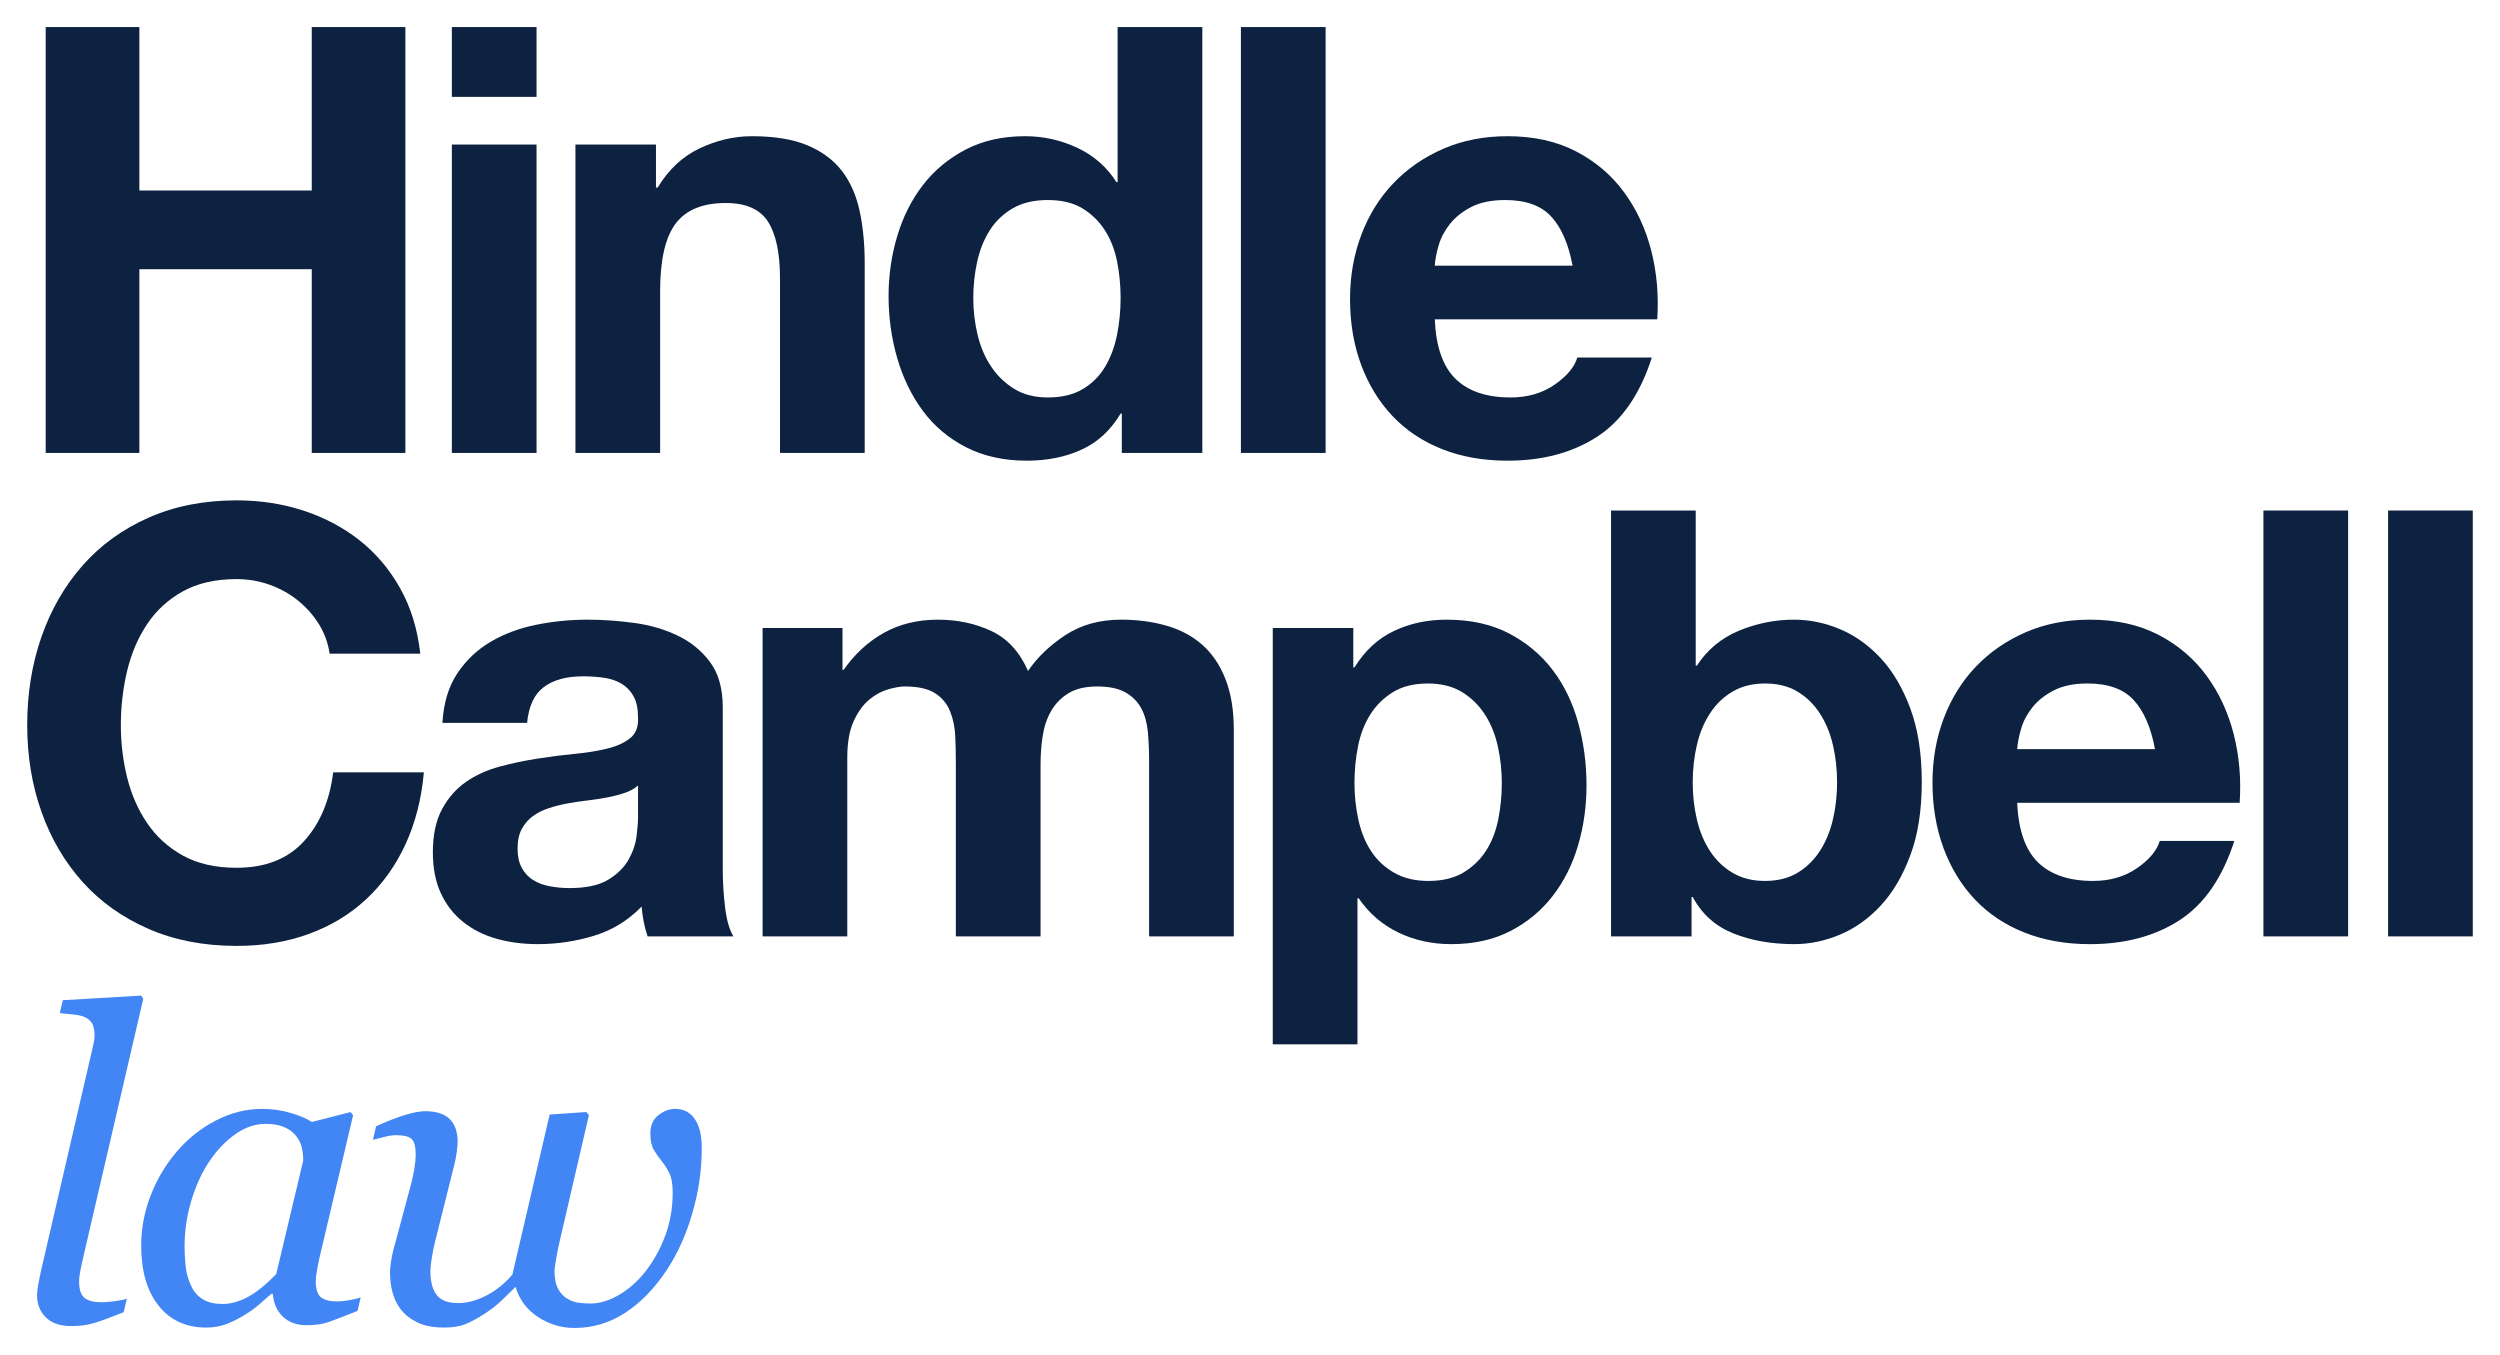
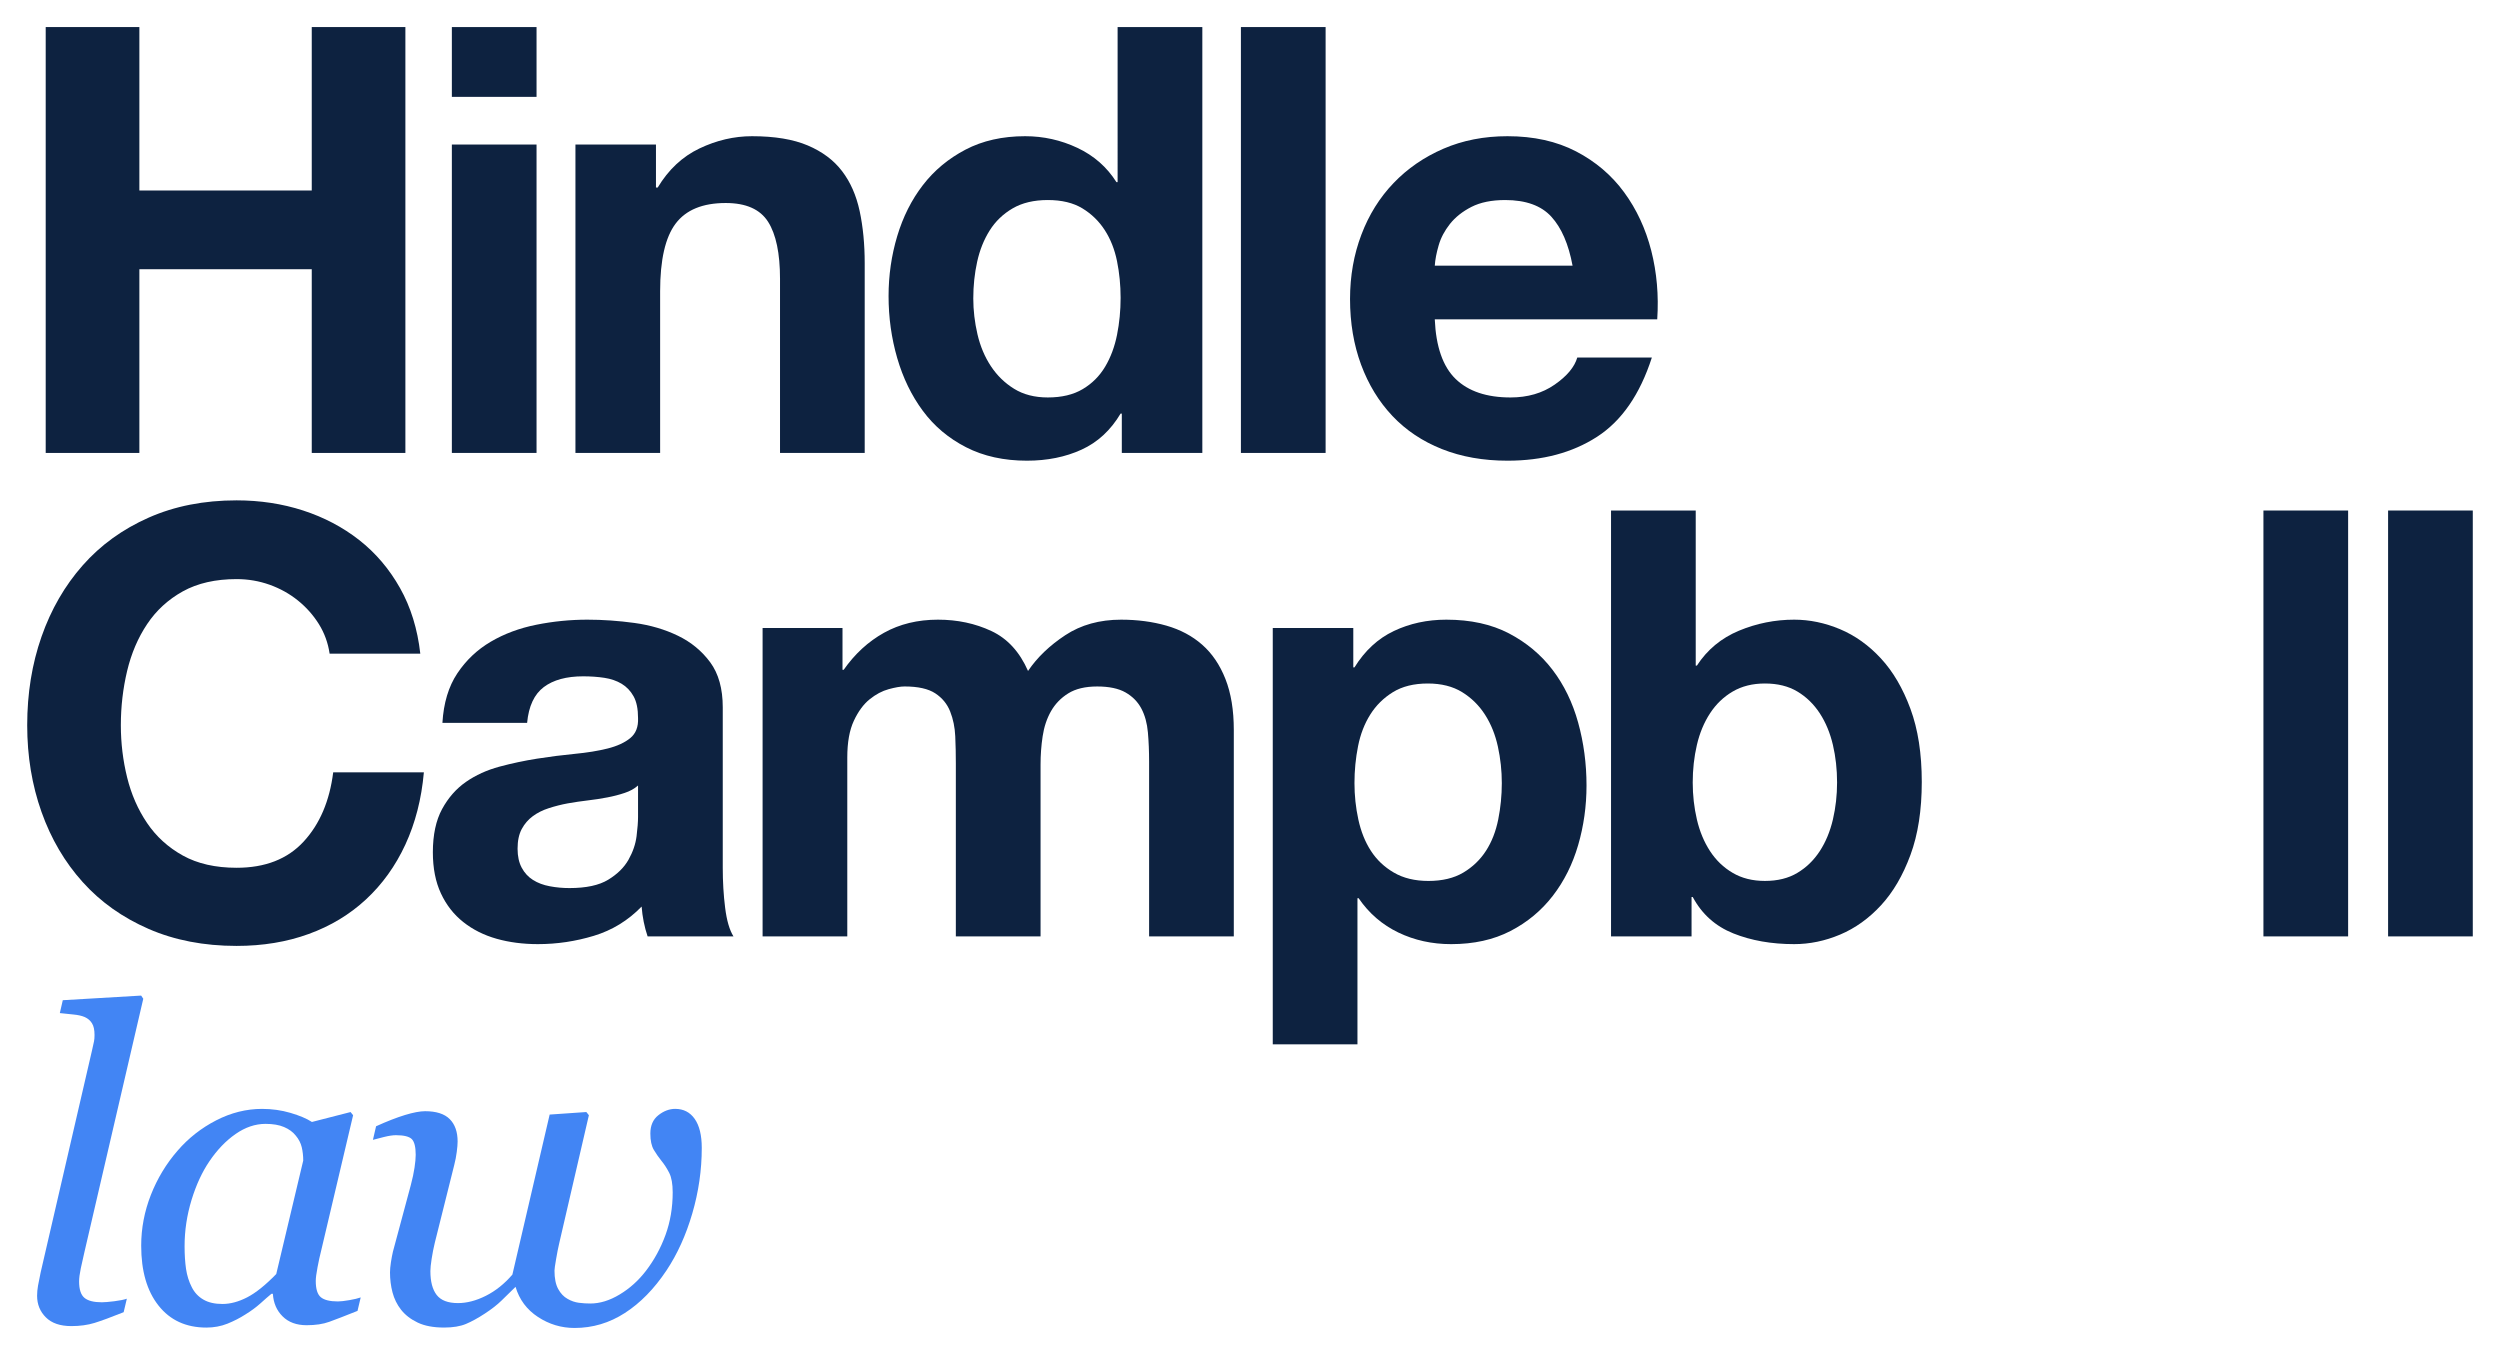
<svg xmlns="http://www.w3.org/2000/svg" xmlns:xlink="http://www.w3.org/1999/xlink" version="1.1" id="Layer_1" x="0px" y="0px" width="476px" height="258px" viewBox="0 0 476 258" enable-background="new 0 0 476 258" xml:space="preserve">
  <polygon fill="#0D2240" points="26.536,5.152 26.536,36.271 59.357,36.271 59.357,5.152 77.186,5.152 77.186,86.24 59.357,86.24   59.357,51.259 26.536,51.259 26.536,86.24 8.702,86.24 8.702,5.152 " />
  <path fill="#0D2240" d="M86.033,5.152h16.125v13.287H86.033V5.152z M102.158,86.24H86.033V27.524h16.125V86.24z" />
  <g>
    <g>
      <defs>
        <rect id="SVGID_1_" x="-62" y="-171" width="600" height="600" />
      </defs>
      <clipPath id="SVGID_2_">
        <use xlink:href="#SVGID_1_" overflow="visible" />
      </clipPath>
      <path clip-path="url(#SVGID_2_)" fill="#0D2240" d="M124.896,27.524v8.177h0.336c2.045-3.406,4.695-5.885,7.951-7.437    c3.255-1.552,6.587-2.33,9.995-2.33c4.314,0,7.855,0.588,10.617,1.76c2.767,1.176,4.944,2.803,6.531,4.884    c1.592,2.083,2.707,4.619,3.353,7.61c0.64,2.991,0.961,6.302,0.961,9.937V86.24h-16.125V53.078c0-4.845-0.758-8.462-2.269-10.845    c-1.516-2.386-4.202-3.579-8.063-3.579c-4.395,0-7.574,1.308-9.543,3.92c-1.969,2.612-2.951,6.908-2.951,12.89V86.24h-16.125    V27.524H124.896z" />
    </g>
    <g>
      <defs>
        <rect id="SVGID_3_" x="-62" y="-171" width="600" height="600" />
      </defs>
      <clipPath id="SVGID_4_">
        <use xlink:href="#SVGID_3_" overflow="visible" />
      </clipPath>
      <path clip-path="url(#SVGID_4_)" fill="#0D2240" d="M213.363,78.744c-1.892,3.179-4.37,5.471-7.437,6.87    c-3.068,1.401-6.532,2.101-10.393,2.101c-4.39,0-8.256-0.85-11.583-2.554c-3.332-1.704-6.079-4.014-8.235-6.928    c-2.158-2.913-3.785-6.265-4.884-10.052c-1.099-3.785-1.648-7.722-1.648-11.809c0-3.937,0.549-7.74,1.648-11.415    c1.099-3.67,2.726-6.908,4.884-9.708c2.156-2.801,4.862-5.055,8.118-6.759c3.256-1.704,7.046-2.556,11.359-2.556    c3.48,0,6.797,0.74,9.935,2.215c3.144,1.476,5.626,3.656,7.442,6.53h0.224V5.152h16.131V86.24h-15.332v-7.496H213.363    L213.363,78.744z M212.681,49.728c-0.453-2.233-1.231-4.202-2.33-5.906c-1.099-1.704-2.518-3.085-4.257-4.146    c-1.74-1.058-3.938-1.59-6.588-1.59s-4.884,0.532-6.7,1.59c-1.815,1.06-3.275,2.462-4.369,4.201    c-1.099,1.743-1.898,3.731-2.386,5.962c-0.494,2.236-0.738,4.563-0.738,6.985c0,2.271,0.265,4.542,0.794,6.813    c0.529,2.272,1.379,4.299,2.553,6.077c1.176,1.78,2.651,3.22,4.432,4.316c1.775,1.099,3.916,1.646,6.414,1.646    c2.65,0,4.863-0.527,6.643-1.59c1.781-1.058,3.2-2.478,4.263-4.258c1.059-1.778,1.816-3.805,2.269-6.076    c0.453-2.272,0.682-4.616,0.682-7.041C213.363,54.289,213.134,51.961,212.681,49.728" />
    </g>
    <g>
      <defs>
        <rect id="SVGID_5_" x="-62" y="-171" width="600" height="600" />
      </defs>
      <clipPath id="SVGID_6_">
        <use xlink:href="#SVGID_5_" overflow="visible" />
      </clipPath>
      <rect x="236.269" y="5.152" clip-path="url(#SVGID_6_)" fill="#0D2240" width="16.127" height="81.088" />
    </g>
    <g>
      <defs>
        <rect id="SVGID_7_" x="-62" y="-171" width="600" height="600" />
      </defs>
      <clipPath id="SVGID_8_">
        <use xlink:href="#SVGID_7_" overflow="visible" />
      </clipPath>
      <path clip-path="url(#SVGID_8_)" fill="#0D2240" d="M277.154,72.156c2.422,2.348,5.906,3.521,10.449,3.521    c3.256,0,6.059-0.812,8.402-2.442c2.346-1.626,3.785-3.35,4.312-5.166h14.199c-2.271,7.04-5.754,12.076-10.449,15.103    c-4.695,3.029-10.373,4.543-17.037,4.543c-4.617,0-8.778-0.738-12.487-2.213c-3.713-1.478-6.856-3.579-9.426-6.303    c-2.579-2.726-4.562-5.982-5.968-9.766c-1.397-3.785-2.102-7.952-2.102-12.494c0-4.39,0.725-8.478,2.163-12.265    c1.435-3.784,3.479-7.06,6.13-9.825c2.648-2.762,5.809-4.939,9.48-6.529c3.674-1.59,7.742-2.386,12.209-2.386    c5,0,9.35,0.967,13.063,2.897c3.708,1.931,6.755,4.525,9.142,7.781c2.386,3.255,4.104,6.966,5.168,11.127    c1.058,4.166,1.434,8.518,1.135,13.061h-42.357C273.406,66.024,274.734,69.811,277.154,72.156 M295.381,41.266    c-1.928-2.119-4.861-3.179-8.8-3.179c-2.574,0-4.711,0.437-6.415,1.304c-1.704,0.873-3.066,1.951-4.09,3.238    c-1.021,1.29-1.744,2.651-2.156,4.088c-0.417,1.439-0.667,2.726-0.736,3.863h26.231C298.657,46.49,297.314,43.387,295.381,41.266" />
    </g>
    <g>
      <defs>
        <rect id="SVGID_9_" x="-62" y="-171" width="600" height="600" />
      </defs>
      <clipPath id="SVGID_10_">
        <use xlink:href="#SVGID_9_" overflow="visible" />
      </clipPath>
      <path clip-path="url(#SVGID_10_)" fill="#0D2240" d="M60.72,118.836c-1.063-1.704-2.386-3.197-3.978-4.487    c-1.587-1.284-3.388-2.289-5.392-3.009c-2.009-0.717-4.11-1.078-6.303-1.078c-4.014,0-7.422,0.778-10.224,2.327    c-2.798,1.554-5.072,3.635-6.812,6.247c-1.745,2.612-3.011,5.585-3.805,8.915c-0.793,3.333-1.195,6.778-1.195,10.336    c0,3.405,0.402,6.72,1.195,9.935c0.794,3.221,2.06,6.114,3.805,8.688c1.74,2.573,4.014,4.64,6.812,6.19    c2.802,1.552,6.21,2.324,10.224,2.324c5.448,0,9.706-1.658,12.774-4.994c3.067-3.328,4.939-7.723,5.621-13.176h17.264    c-0.452,5.076-1.628,9.654-3.52,13.744s-4.395,7.569-7.498,10.448s-6.74,5.071-10.901,6.582c-4.166,1.517-8.744,2.274-13.74,2.274    c-6.211,0-11.796-1.078-16.751-3.235c-4.96-2.162-9.146-5.128-12.549-8.917c-3.408-3.785-6.023-8.23-7.839-13.344    c-1.816-5.112-2.727-10.616-2.727-16.521c0-6.059,0.911-11.68,2.727-16.865c1.816-5.186,4.431-9.711,7.839-13.572    c3.403-3.861,7.589-6.888,12.549-9.085c4.955-2.195,10.54-3.294,16.751-3.294c4.466,0,8.689,0.643,12.662,1.93    c3.972,1.29,7.533,3.162,10.677,5.621c3.139,2.462,5.733,5.51,7.778,9.144c2.045,3.635,3.332,7.798,3.861,12.491H62.76    C62.46,122.416,61.778,120.541,60.72,118.836" />
    </g>
    <g>
      <defs>
        <rect id="SVGID_11_" x="-62" y="-171" width="600" height="600" />
      </defs>
      <clipPath id="SVGID_12_">
        <use xlink:href="#SVGID_11_" overflow="visible" />
      </clipPath>
      <path clip-path="url(#SVGID_12_)" fill="#0D2240" d="M84.236,137.633c0.225-3.785,1.17-6.928,2.839-9.426    c1.663-2.498,3.784-4.504,6.359-6.021c2.573-1.513,5.468-2.591,8.688-3.235c3.215-0.643,6.455-0.966,9.711-0.966    c2.95,0,5.942,0.211,8.968,0.625c3.032,0.418,5.794,1.231,8.292,2.442c2.497,1.211,4.542,2.895,6.135,5.054    c1.587,2.157,2.385,5.017,2.385,8.574v30.547c0,2.655,0.148,5.188,0.453,7.61c0.3,2.427,0.834,4.241,1.587,5.453h-16.349    c-0.305-0.905-0.554-1.832-0.743-2.783c-0.188-0.946-0.32-1.907-0.396-2.896c-2.575,2.65-5.601,4.508-9.086,5.565    c-3.479,1.058-7.04,1.587-10.672,1.587c-2.803,0-5.418-0.334-7.839-1.017s-4.543-1.745-6.358-3.187    c-1.816-1.434-3.236-3.254-4.258-5.453c-1.023-2.19-1.536-4.801-1.536-7.834c0-3.325,0.589-6.072,1.759-8.229    c1.176-2.156,2.691-3.882,4.543-5.169c1.857-1.287,3.978-2.253,6.364-2.899c2.385-0.641,4.787-1.148,7.208-1.531    c2.426-0.381,4.807-0.682,7.157-0.91c2.345-0.225,4.431-0.562,6.247-1.018c1.816-0.457,3.256-1.119,4.313-1.988    c1.059-0.87,1.552-2.139,1.476-3.805c0-1.742-0.28-3.125-0.85-4.146c-0.569-1.021-1.327-1.814-2.274-2.387    c-0.946-0.565-2.04-0.944-3.291-1.133c-1.251-0.188-2.594-0.285-4.034-0.285c-3.179,0-5.676,0.682-7.493,2.045    c-1.816,1.363-2.879,3.635-3.179,6.813L84.236,137.633L84.236,137.633z M121.483,149.559c-0.682,0.605-1.531,1.08-2.554,1.414    c-1.022,0.346-2.121,0.631-3.291,0.854c-1.175,0.229-2.406,0.417-3.693,0.569c-1.287,0.152-2.574,0.34-3.861,0.569    c-1.211,0.224-2.406,0.53-3.576,0.906c-1.175,0.376-2.198,0.89-3.067,1.535c-0.871,0.642-1.572,1.454-2.102,2.442    c-0.528,0.98-0.793,2.228-0.793,3.743c0,1.438,0.265,2.655,0.793,3.632c0.53,0.987,1.247,1.76,2.157,2.33    c0.911,0.569,1.969,0.967,3.18,1.19c1.21,0.233,2.462,0.346,3.749,0.346c3.179,0,5.641-0.528,7.381-1.593    c1.739-1.059,3.027-2.324,3.861-3.805c0.834-1.476,1.343-2.971,1.536-4.481c0.188-1.517,0.28-2.728,0.28-3.638V149.559z" />
    </g>
    <g>
      <defs>
        <rect id="SVGID_13_" x="-62" y="-171" width="600" height="600" />
      </defs>
      <clipPath id="SVGID_14_">
        <use xlink:href="#SVGID_13_" overflow="visible" />
      </clipPath>
      <path clip-path="url(#SVGID_14_)" fill="#0D2240" d="M160.413,119.574v7.951h0.229c2.122-3.027,4.675-5.374,7.666-7.04    c2.991-1.666,6.42-2.5,10.281-2.5c3.708,0,7.096,0.722,10.163,2.159c3.068,1.437,5.392,3.973,6.985,7.607    c1.739-2.571,4.105-4.843,7.096-6.813c2.991-1.967,6.532-2.953,10.622-2.953c3.103,0,5.977,0.381,8.627,1.136    c2.65,0.759,4.924,1.969,6.816,3.635s3.368,3.843,4.426,6.529c1.063,2.688,1.592,5.926,1.592,9.711v39.294H218.79v-33.279    c0-1.963-0.076-3.819-0.229-5.562c-0.152-1.739-0.564-3.254-1.246-4.543c-0.681-1.286-1.689-2.307-3.011-3.064    c-1.328-0.755-3.123-1.137-5.397-1.137c-2.269,0-4.105,0.438-5.504,1.309c-1.405,0.869-2.498,2.006-3.297,3.404    c-0.793,1.4-1.322,2.994-1.587,4.771c-0.27,1.777-0.397,3.576-0.397,5.393v32.709h-16.13v-32.934c0-1.739-0.036-3.467-0.112-5.168    c-0.076-1.705-0.397-3.275-0.967-4.713c-0.564-1.439-1.516-2.595-2.838-3.465c-1.323-0.869-3.276-1.308-5.85-1.308    c-0.758,0-1.76,0.171-3.006,0.512c-1.252,0.341-2.462,0.983-3.638,1.931c-1.174,0.948-2.177,2.312-3.006,4.09    c-0.834,1.777-1.251,4.107-1.251,6.981v34.072h-16.126v-58.716H160.413L160.413,119.574z" />
    </g>
    <g>
      <defs>
        <rect id="SVGID_15_" x="-62" y="-171" width="600" height="600" />
      </defs>
      <clipPath id="SVGID_16_">
        <use xlink:href="#SVGID_15_" overflow="visible" />
      </clipPath>
      <path clip-path="url(#SVGID_16_)" fill="#0D2240" d="M257.667,119.574v7.496h0.224c1.971-3.18,4.467-5.489,7.498-6.926    c3.027-1.437,6.358-2.159,9.991-2.159c4.618,0,8.593,0.872,11.925,2.612c3.33,1.742,6.094,4.051,8.29,6.928    c2.197,2.877,3.825,6.229,4.884,10.052c1.06,3.821,1.594,7.819,1.594,11.981c0,3.938-0.534,7.721-1.594,11.354    c-1.059,3.632-2.664,6.855-4.826,9.654c-2.157,2.798-4.844,5.035-8.063,6.699c-3.215,1.664-6.983,2.498-11.298,2.498    c-3.637,0-6.984-0.738-10.051-2.214c-3.068-1.479-5.586-3.651-7.557-6.53h-0.223v27.824h-16.126v-79.271h15.332V119.574z     M278.62,166.137c1.774-1.058,3.215-2.441,4.313-4.146c1.1-1.698,1.871-3.692,2.33-5.962c0.451-2.269,0.682-4.577,0.682-6.928    c0-2.346-0.25-4.654-0.742-6.926c-0.494-2.271-1.303-4.296-2.442-6.076c-1.135-1.779-2.595-3.218-4.37-4.315    c-1.779-1.097-3.957-1.646-6.529-1.646c-2.651,0-4.864,0.549-6.646,1.646c-1.78,1.099-3.22,2.518-4.313,4.26    c-1.098,1.742-1.877,3.747-2.328,6.019c-0.453,2.27-0.684,4.619-0.684,7.039c0,2.352,0.244,4.66,0.737,6.93    c0.494,2.269,1.287,4.263,2.388,5.961c1.098,1.705,2.553,3.089,4.373,4.146c1.816,1.062,4.01,1.592,6.588,1.592    C274.622,167.729,276.84,167.199,278.62,166.137" />
    </g>
    <g>
      <defs>
        <rect id="SVGID_17_" x="-62" y="-171" width="600" height="600" />
      </defs>
      <clipPath id="SVGID_18_">
        <use xlink:href="#SVGID_17_" overflow="visible" />
      </clipPath>
      <path clip-path="url(#SVGID_18_)" fill="#0D2240" d="M322.866,97.202v29.527h0.224c1.969-3.026,4.641-5.239,8.008-6.643    c3.366-1.399,6.872-2.101,10.51-2.101c2.949,0,5.865,0.608,8.744,1.818c2.873,1.211,5.469,3.065,7.776,5.566    c2.312,2.497,4.183,5.697,5.621,9.596c1.44,3.898,2.157,8.536,2.157,13.912c0,5.373-0.717,10.012-2.157,13.907    c-1.438,3.907-3.312,7.103-5.621,9.6c-2.31,2.498-4.903,4.354-7.776,5.564c-2.879,1.211-5.795,1.815-8.744,1.815    c-4.319,0-8.181-0.681-11.588-2.045c-3.403-1.363-5.982-3.673-7.724-6.929h-0.224v7.498H306.74V97.202H322.866z M348.986,141.835    c-0.533-2.271-1.362-4.276-2.497-6.019c-1.14-1.742-2.558-3.125-4.263-4.146c-1.705-1.023-3.766-1.533-6.187-1.533    c-2.351,0-4.396,0.51-6.136,1.533c-1.744,1.021-3.178,2.403-4.313,4.146c-1.139,1.742-1.973,3.746-2.502,6.019    c-0.528,2.271-0.794,4.656-0.794,7.153c0,2.422,0.266,4.771,0.794,7.041c0.529,2.269,1.363,4.277,2.502,6.022    c1.136,1.74,2.569,3.123,4.313,4.14c1.74,1.029,3.785,1.537,6.136,1.537c2.421,0,4.481-0.508,6.187-1.537    c1.705-1.017,3.123-2.398,4.263-4.14c1.135-1.745,1.964-3.755,2.497-6.022c0.529-2.27,0.793-4.619,0.793-7.041    C349.779,146.491,349.518,144.105,348.986,141.835" />
    </g>
    <g>
      <defs>
-         <rect id="SVGID_19_" x="-62" y="-171" width="600" height="600" />
-       </defs>
+         </defs>
      <clipPath id="SVGID_20_">
        <use xlink:href="#SVGID_19_" overflow="visible" />
      </clipPath>
      <path clip-path="url(#SVGID_20_)" fill="#0D2240" d="M388.05,164.209c2.421,2.346,5.906,3.521,10.448,3.521    c3.256,0,6.059-0.814,8.404-2.442c2.345-1.628,3.783-3.353,4.312-5.168h14.198c-2.271,7.04-5.753,12.075-10.449,15.104    c-4.695,3.025-10.372,4.541-17.036,4.541c-4.618,0-8.778-0.736-12.487-2.213c-3.713-1.479-6.856-3.574-9.426-6.303    c-2.58-2.727-4.562-5.98-5.968-9.768c-1.399-3.784-2.101-7.95-2.101-12.493c0-4.39,0.723-8.478,2.16-12.265    c1.437-3.783,3.48-7.061,6.131-9.825c2.649-2.763,5.81-4.939,9.481-6.529c3.673-1.59,7.742-2.386,12.208-2.386    c5.001,0,9.352,0.966,13.064,2.897c3.708,1.931,6.755,4.525,9.141,7.78s4.105,6.967,5.168,11.127    c1.06,4.164,1.436,8.52,1.135,13.062h-42.357C384.301,158.074,385.629,161.857,388.05,164.209 M406.276,133.316    c-1.93-2.119-4.863-3.181-8.802-3.181c-2.572,0-4.711,0.438-6.414,1.306c-1.705,0.873-3.066,1.951-4.09,3.238    c-1.021,1.289-1.744,2.648-2.156,4.088c-0.418,1.438-0.668,2.726-0.737,3.862h26.231    C409.552,138.54,408.209,135.438,406.276,133.316" />
    </g>
    <g>
      <defs>
        <rect id="SVGID_21_" x="-62" y="-171" width="600" height="600" />
      </defs>
      <clipPath id="SVGID_22_">
        <use xlink:href="#SVGID_21_" overflow="visible" />
      </clipPath>
      <rect x="430.958" y="97.202" clip-path="url(#SVGID_22_)" fill="#0D2240" width="16.125" height="81.088" />
    </g>
    <g>
      <defs>
        <rect id="SVGID_23_" x="-62" y="-171" width="600" height="600" />
      </defs>
      <clipPath id="SVGID_24_">
        <use xlink:href="#SVGID_23_" overflow="visible" />
      </clipPath>
      <rect x="454.693" y="97.202" clip-path="url(#SVGID_24_)" fill="#0D2240" width="16.125" height="81.088" />
    </g>
    <g>
      <defs>
        <rect id="SVGID_25_" x="-62" y="-171" width="600" height="600" />
      </defs>
      <clipPath id="SVGID_26_">
        <use xlink:href="#SVGID_25_" overflow="visible" />
      </clipPath>
      <path clip-path="url(#SVGID_26_)" fill="#4285F4" d="M27.279,190.162l-11.216,48.285c-0.24,1.018-0.469,2.033-0.682,3.053    c-0.214,1.018-0.321,1.841-0.321,2.48c0,1.526,0.341,2.569,1.023,3.135c0.676,0.56,1.78,0.84,3.301,0.84    c0.534,0,1.328-0.066,2.381-0.198c1.058-0.133,1.851-0.295,2.386-0.483l-0.606,2.568c-2.406,0.963-4.257,1.643-5.555,2.045    c-1.297,0.396-2.757,0.602-4.39,0.602c-2.141,0-3.764-0.555-4.873-1.67c-1.109-1.107-1.663-2.477-1.663-4.108    c0-0.616,0.061-1.258,0.178-1.929c0.122-0.666,0.29-1.512,0.503-2.527l9.778-42.263c0.183-0.829,0.31-1.403,0.381-1.729    c0.066-0.314,0.097-0.722,0.097-1.201c0-0.965-0.158-1.709-0.484-2.228c-0.32-0.519-0.778-0.915-1.368-1.181    c-0.565-0.244-1.277-0.405-2.137-0.487c-0.859-0.076-1.729-0.174-2.619-0.274l0.564-2.453l14.92-0.879L27.279,190.162z" />
    </g>
    <g>
      <defs>
        <rect id="SVGID_27_" x="-62" y="-171" width="600" height="600" />
      </defs>
      <clipPath id="SVGID_28_">
        <use xlink:href="#SVGID_27_" overflow="visible" />
      </clipPath>
      <path clip-path="url(#SVGID_28_)" fill="#4285F4" d="M51.956,246.343h-0.28c-0.59,0.488-1.287,1.093-2.101,1.831    c-0.819,0.732-1.77,1.434-2.863,2.105c-1.043,0.672-2.178,1.252-3.409,1.75c-1.226,0.488-2.564,0.742-4.003,0.742    c-3.871,0-6.908-1.395-9.111-4.182c-2.207-2.777-3.306-6.582-3.306-11.4c0-3.32,0.615-6.547,1.841-9.674    c1.231-3.13,2.925-5.941,5.092-8.43c2.055-2.381,4.502-4.304,7.336-5.764c2.833-1.459,5.743-2.188,8.739-2.188    c1.892,0,3.703,0.255,5.427,0.763c1.725,0.51,3.083,1.084,4.07,1.726l7.361-1.888l0.483,0.605l-6.109,25.896    c-0.214,0.828-0.438,1.842-0.661,3.031c-0.229,1.19-0.341,2.07-0.341,2.631c0,1.525,0.32,2.554,0.961,3.093    c0.641,0.534,1.73,0.804,3.256,0.804c0.508,0,1.23-0.081,2.167-0.244c0.941-0.162,1.663-0.335,2.172-0.519l-0.606,2.563    c-2.411,0.967-4.207,1.657-5.387,2.084c-1.175,0.428-2.609,0.643-4.298,0.643c-1.928,0-3.454-0.561-4.578-1.684    C52.677,249.516,52.062,248.082,51.956,246.343 M57.734,220.969c0-0.885-0.092-1.725-0.28-2.527s-0.575-1.553-1.165-2.25    c-0.534-0.666-1.266-1.205-2.207-1.605c-0.936-0.402-2.112-0.602-3.531-0.602c-1.953,0-3.851,0.643-5.697,1.929    c-1.847,1.282-3.505,3.012-4.975,5.179c-1.389,2.035-2.528,4.497-3.414,7.387c-0.879,2.896-1.322,5.824-1.322,8.795    c0,1.635,0.096,3.078,0.279,4.34c0.189,1.257,0.55,2.41,1.084,3.447c0.504,1.02,1.241,1.812,2.203,2.371    c0.956,0.564,2.172,0.844,3.642,0.844c1.49,0,3.062-0.416,4.7-1.26c1.643-0.846,3.49-2.326,5.545-4.44L57.734,220.969z" />
    </g>
    <g>
      <defs>
        <rect id="SVGID_29_" x="-62" y="-171" width="600" height="600" />
      </defs>
      <clipPath id="SVGID_30_">
        <use xlink:href="#SVGID_29_" overflow="visible" />
      </clipPath>
      <path clip-path="url(#SVGID_30_)" fill="#4285F4" d="M133.616,218.562c0,4.201-0.601,8.367-1.806,12.487    c-1.2,4.121-2.849,7.748-4.934,10.876c-2.325,3.479-4.96,6.172-7.9,8.067c-2.941,1.901-6.135,2.854-9.584,2.854    c-2.513,0-4.833-0.697-6.959-2.092c-2.126-1.39-3.55-3.302-4.273-5.738c-0.961,0.937-1.852,1.807-2.666,2.609    c-0.818,0.805-1.881,1.634-3.189,2.487c-1.313,0.86-2.508,1.517-3.591,1.97c-1.084,0.452-2.468,0.686-4.151,0.686    c-2.03,0-3.709-0.314-5.031-0.945c-1.328-0.631-2.391-1.454-3.189-2.473c-0.748-0.961-1.288-2.055-1.608-3.271    c-0.321-1.216-0.478-2.497-0.478-3.829c0-0.516,0.061-1.154,0.178-1.934c0.122-0.773,0.249-1.444,0.381-2.006l3.408-12.686    c0.321-1.211,0.555-2.307,0.703-3.297c0.147-0.986,0.223-1.807,0.223-2.452c0-1.495-0.249-2.492-0.742-2.989    c-0.499-0.49-1.506-0.744-3.027-0.744c-0.59,0-1.338,0.112-2.248,0.336c-0.911,0.229-1.618,0.408-2.127,0.55l0.6-2.585    c2.081-0.945,3.912-1.657,5.505-2.146c1.582-0.479,2.859-0.723,3.82-0.723c2.131,0,3.698,0.498,4.7,1.506    c1.002,1.002,1.501,2.433,1.501,4.272c0,0.483-0.056,1.14-0.163,1.969c-0.107,0.828-0.265,1.662-0.478,2.486l-3.704,14.819    c-0.238,0.991-0.442,2.009-0.6,3.052c-0.163,1.043-0.239,1.821-0.239,2.33c0,2.01,0.397,3.524,1.201,4.557    c0.803,1.033,2.156,1.543,4.054,1.543c1.689,0,3.454-0.459,5.3-1.385c1.847-0.926,3.531-2.269,5.057-4.039l7.096-30.47    l6.984-0.483l0.484,0.605l-5.662,24.447c-0.188,0.804-0.382,1.79-0.58,2.955c-0.203,1.165-0.305,1.893-0.305,2.188    c0,1.471,0.234,2.641,0.702,3.495c0.468,0.854,1.063,1.484,1.785,1.882c0.697,0.407,1.42,0.651,2.167,0.748    c0.748,0.096,1.47,0.137,2.167,0.137c1.816,0,3.683-0.567,5.596-1.724c1.913-1.149,3.576-2.651,4.995-4.497    c1.577-2.061,2.818-4.339,3.729-6.847c0.911-2.504,1.363-5.199,1.363-8.094c0-1.603-0.218-2.839-0.661-3.714    c-0.443-0.864-0.931-1.623-1.465-2.27c-0.534-0.666-1.023-1.367-1.465-2.105c-0.437-0.731-0.662-1.771-0.662-3.112    c0-1.526,0.509-2.687,1.527-3.489c1.017-0.805,2.085-1.206,3.21-1.206c1.576,0,2.813,0.636,3.708,1.908    C133.167,214.314,133.616,216.156,133.616,218.562" />
    </g>
  </g>
</svg>